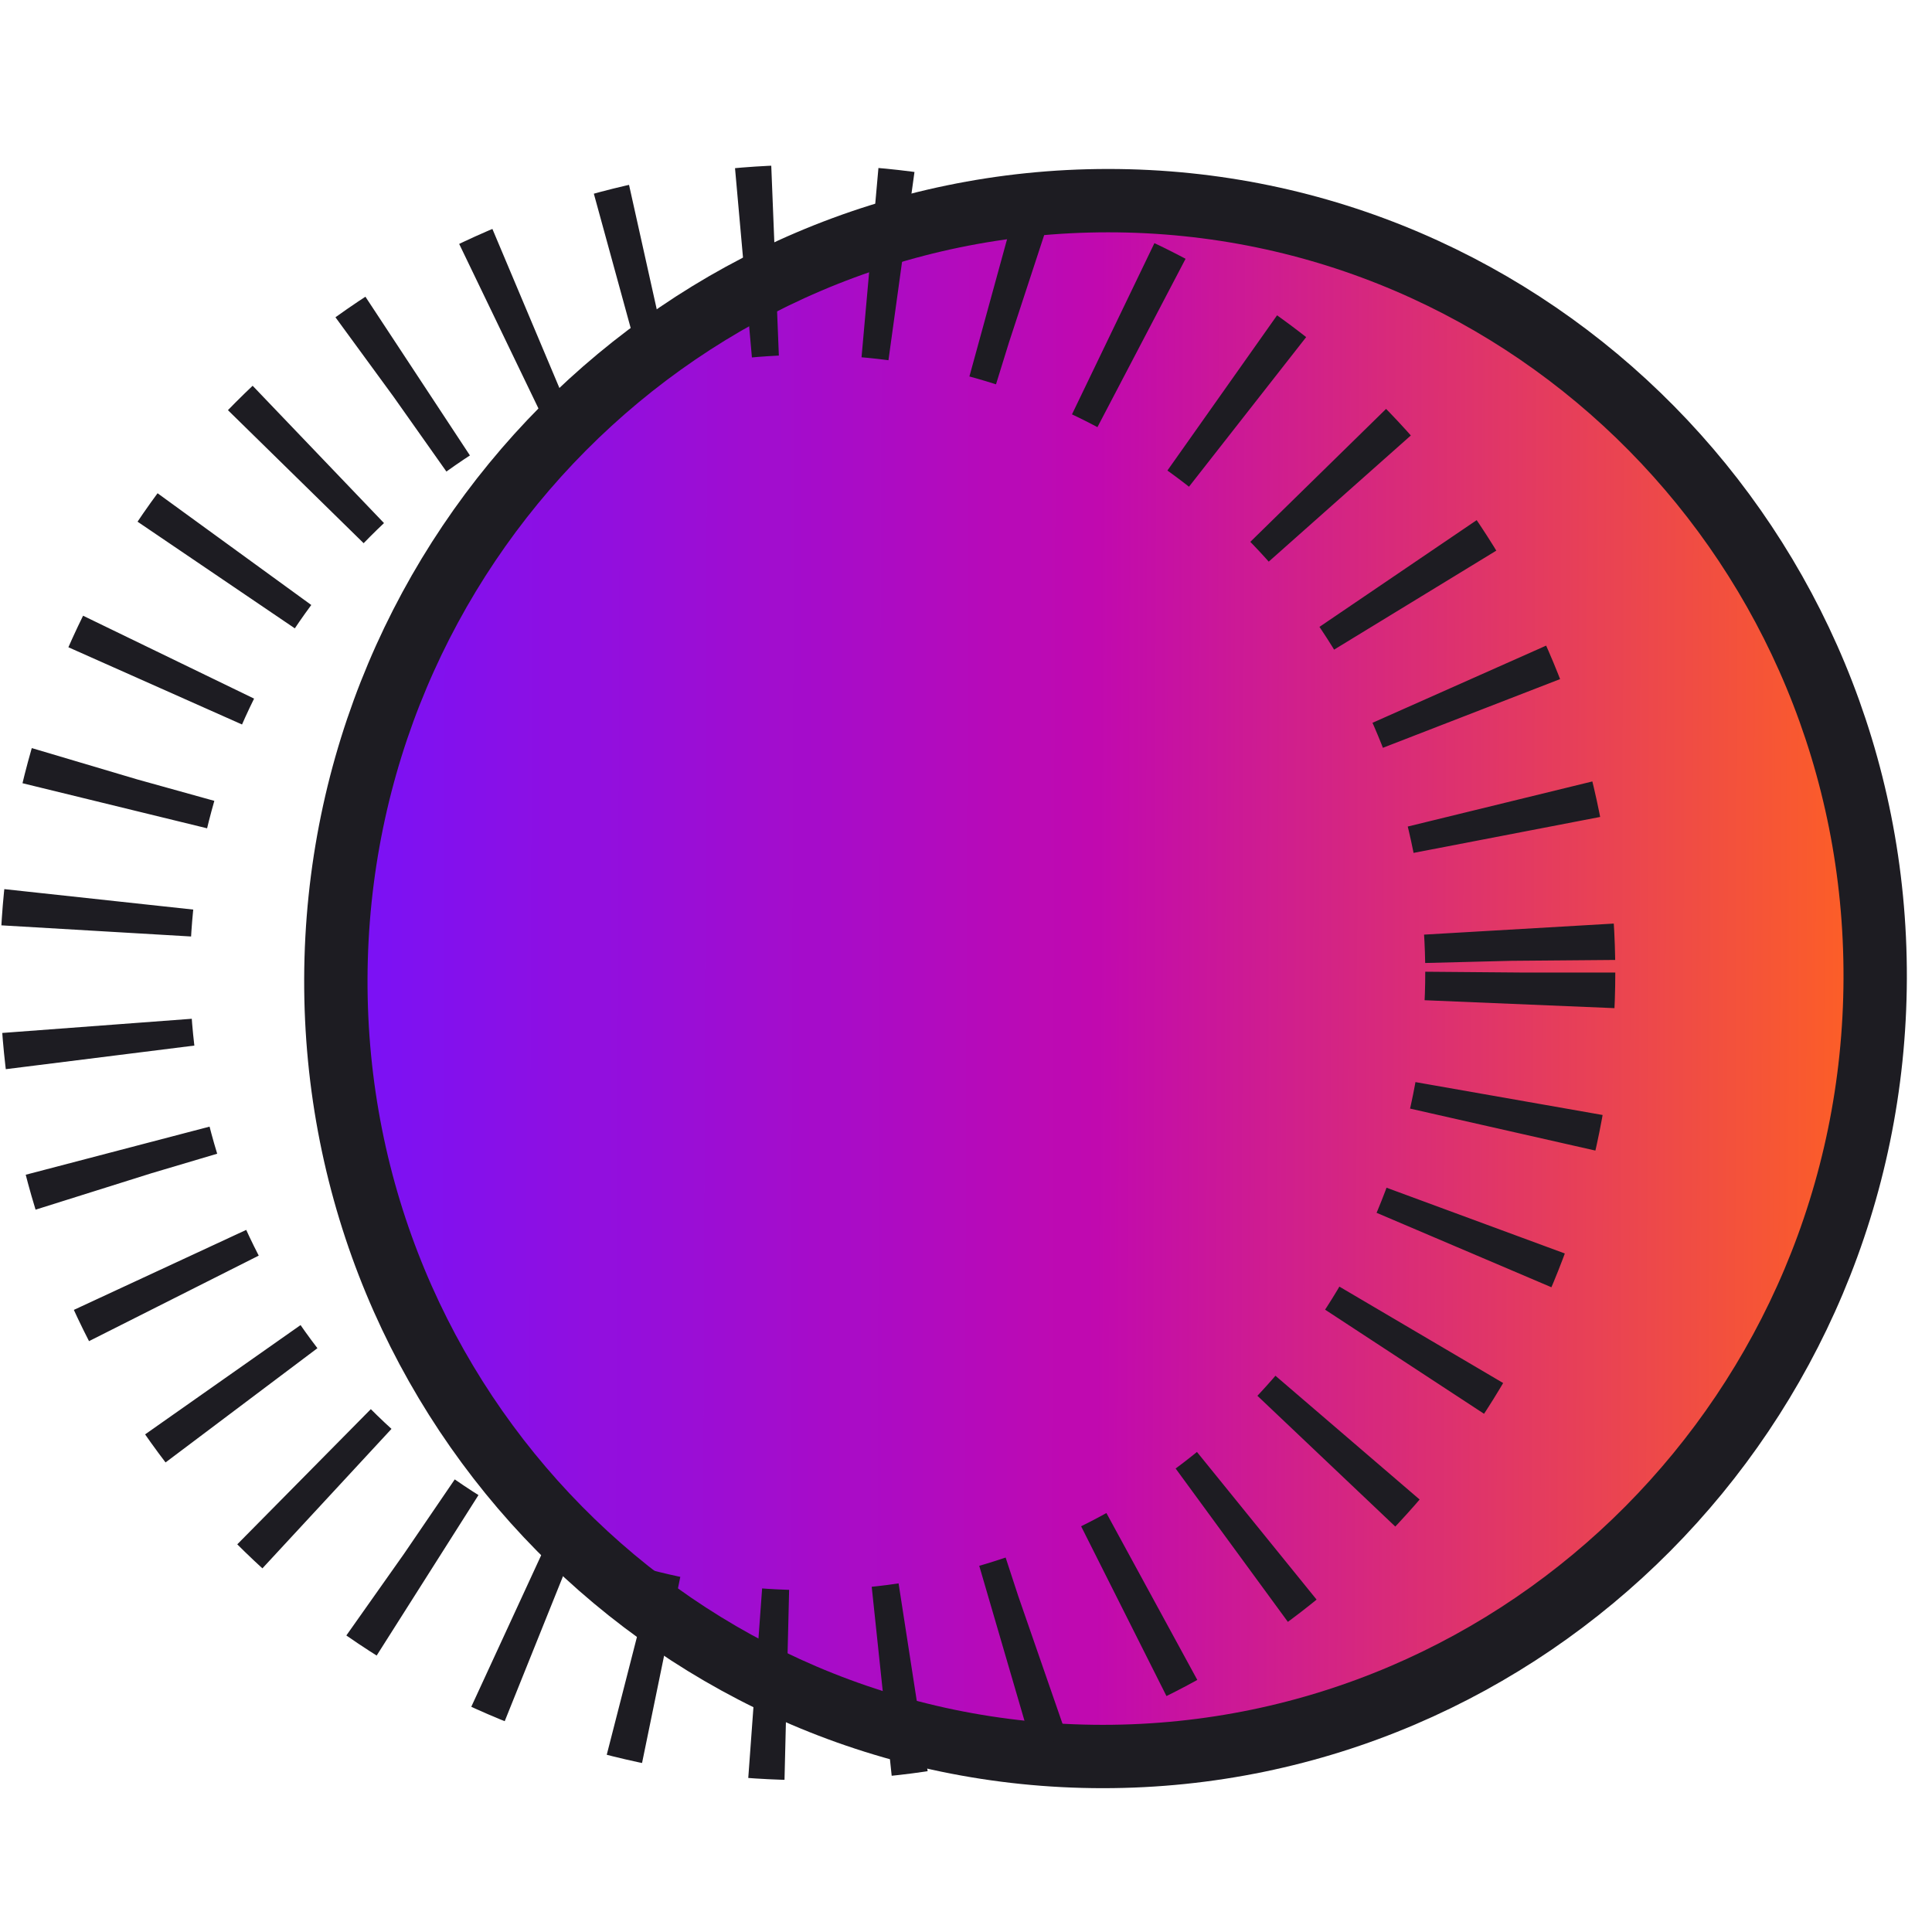
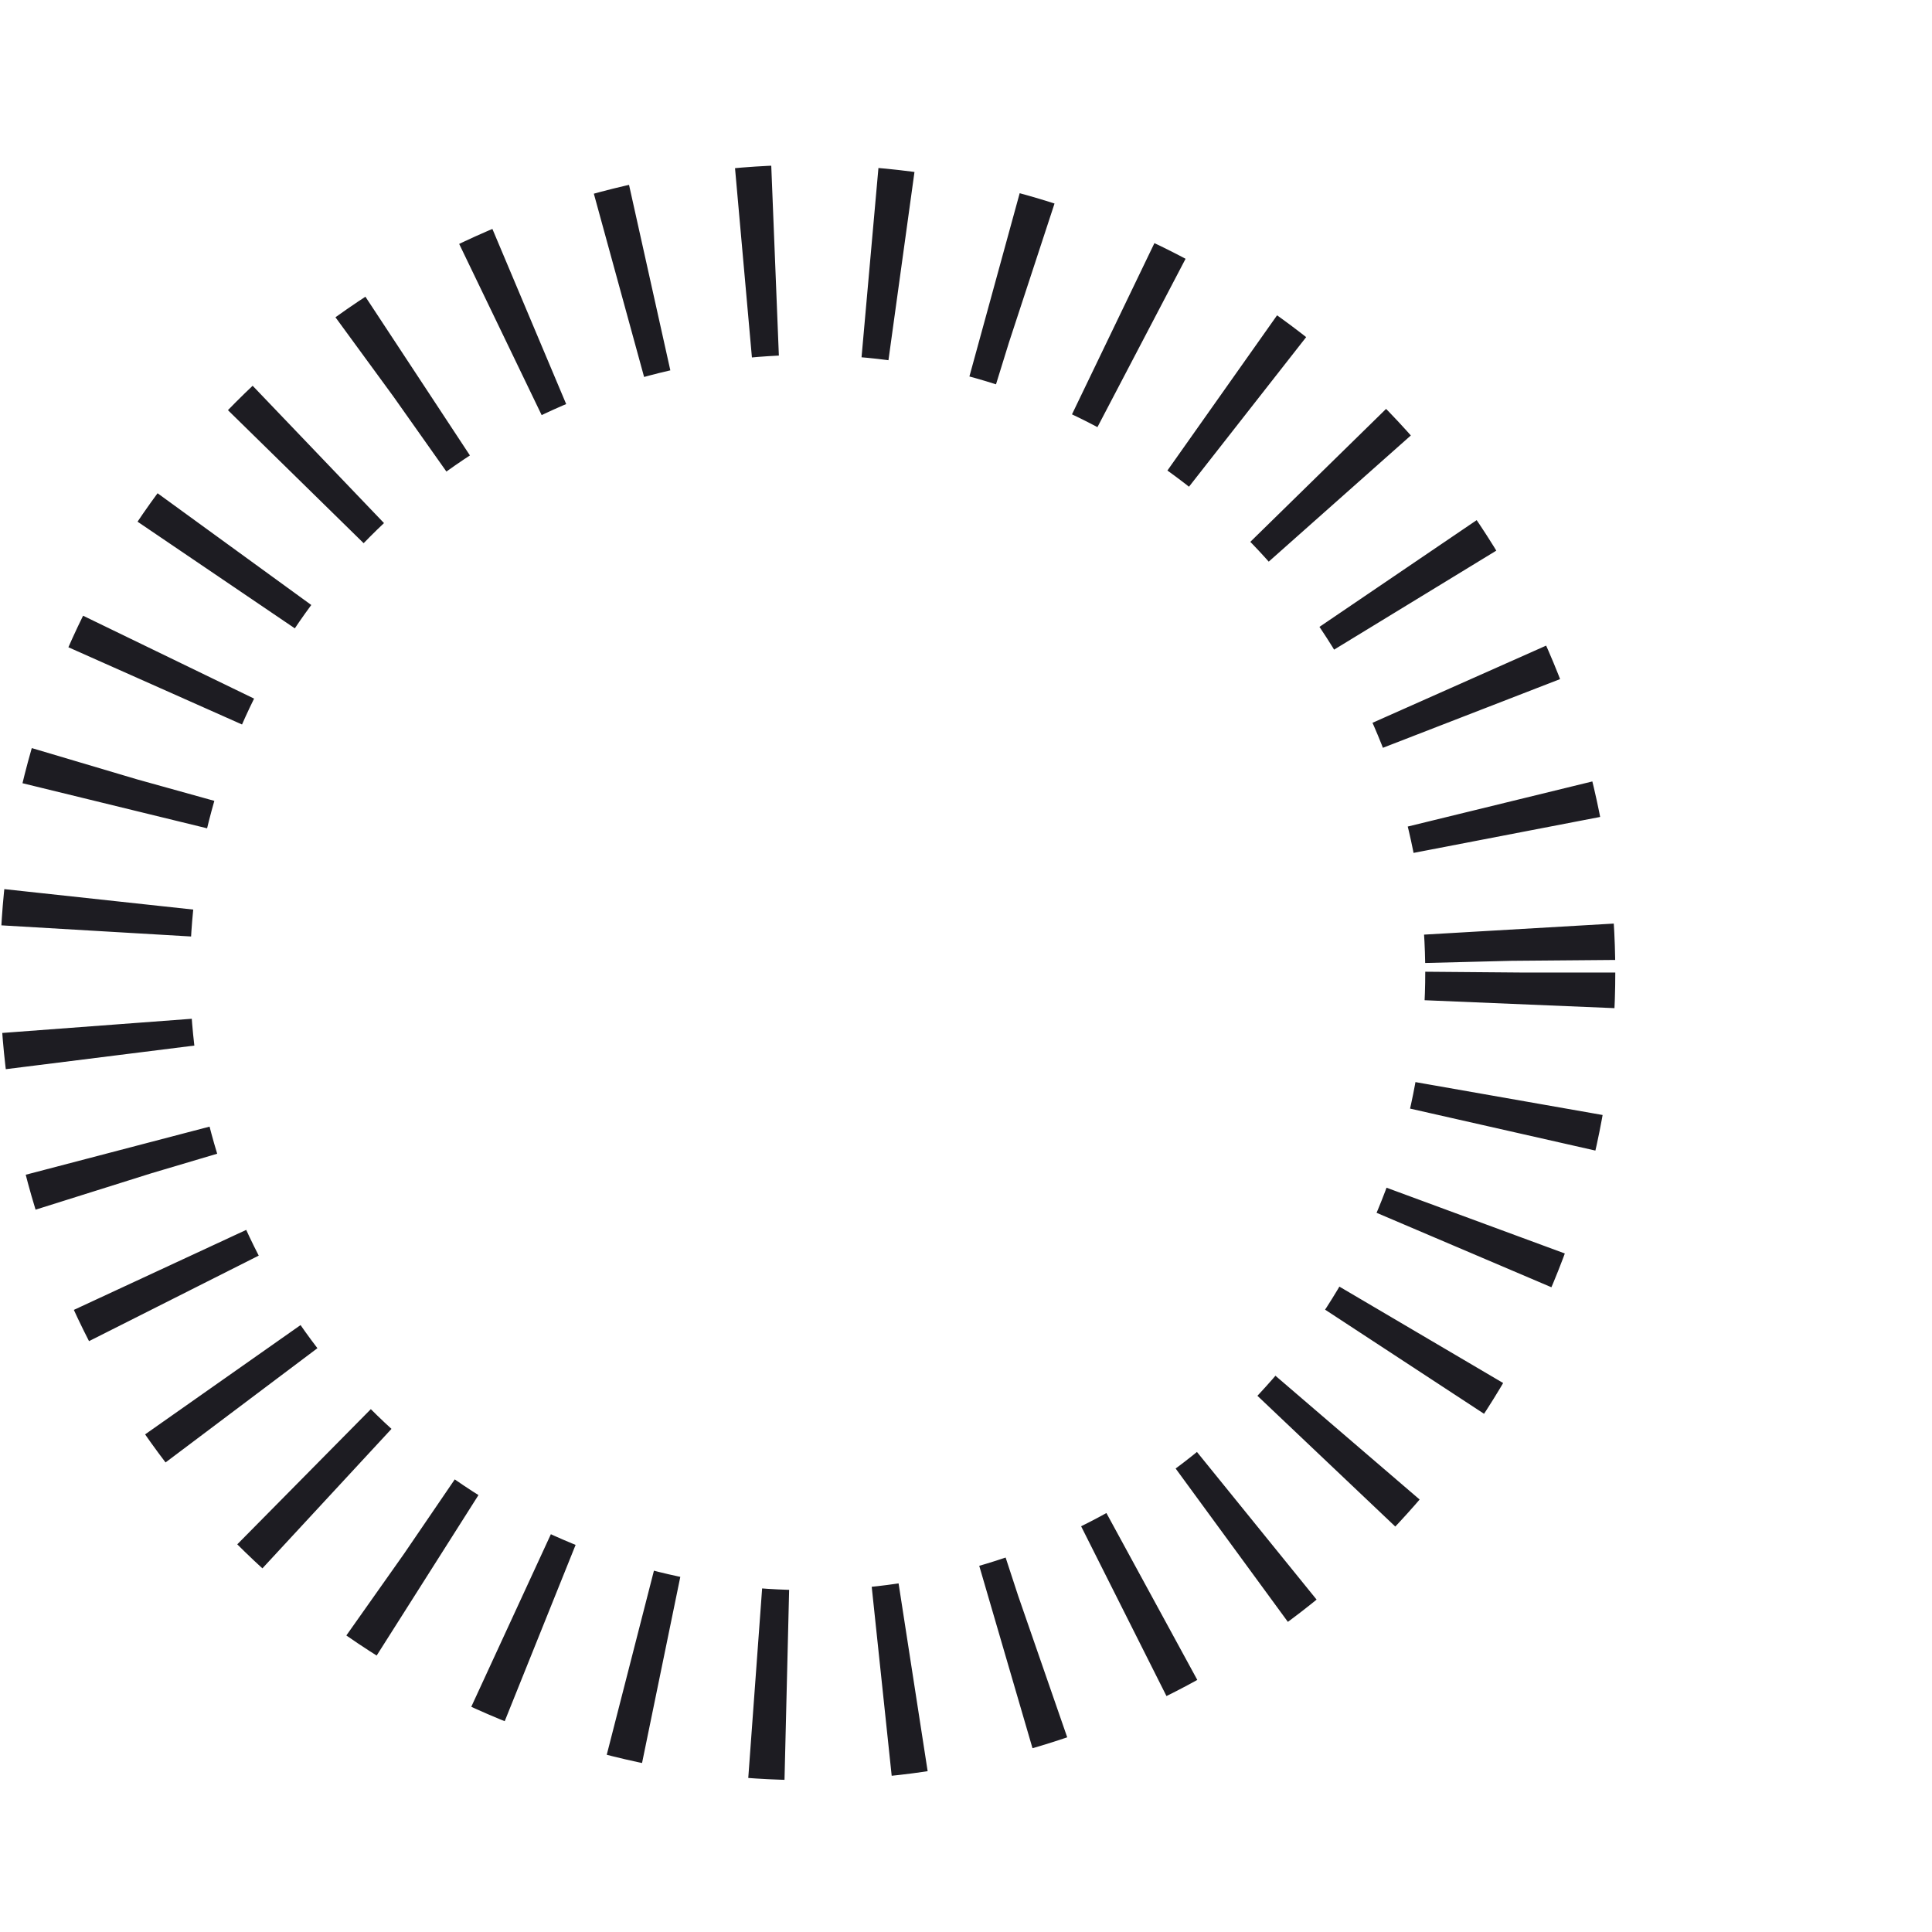
<svg xmlns="http://www.w3.org/2000/svg" width="61" height="61" viewBox="0 0 61 61" fill="none">
-   <path d="M34.99 6.335C48.401 6.335 59.253 17.323 59.206 30.897C59.16 44.472 48.233 55.459 34.822 55.459C21.41 55.459 10.558 44.472 10.604 30.897C10.65 17.322 21.578 6.335 34.99 6.335Z" fill="url(#paint0_linear_8940_13536)" stroke="#1D1C22" stroke-width="2" />
  <circle cx="25.5" cy="30.706" r="22.5" stroke="#1D1C22" stroke-width="6" stroke-linejoin="round" stroke-dasharray="1 3" />
  <defs>
    <linearGradient id="paint0_linear_8940_13536" x1="9.896" y1="26.837" x2="59.42" y2="27.007" gradientUnits="userSpaceOnUse">
      <stop stop-color="#7612FA" />
      <stop offset="0.5" stop-color="#C109AF" />
      <stop offset="1" stop-color="#FF6221" />
    </linearGradient>
  </defs>
</svg>